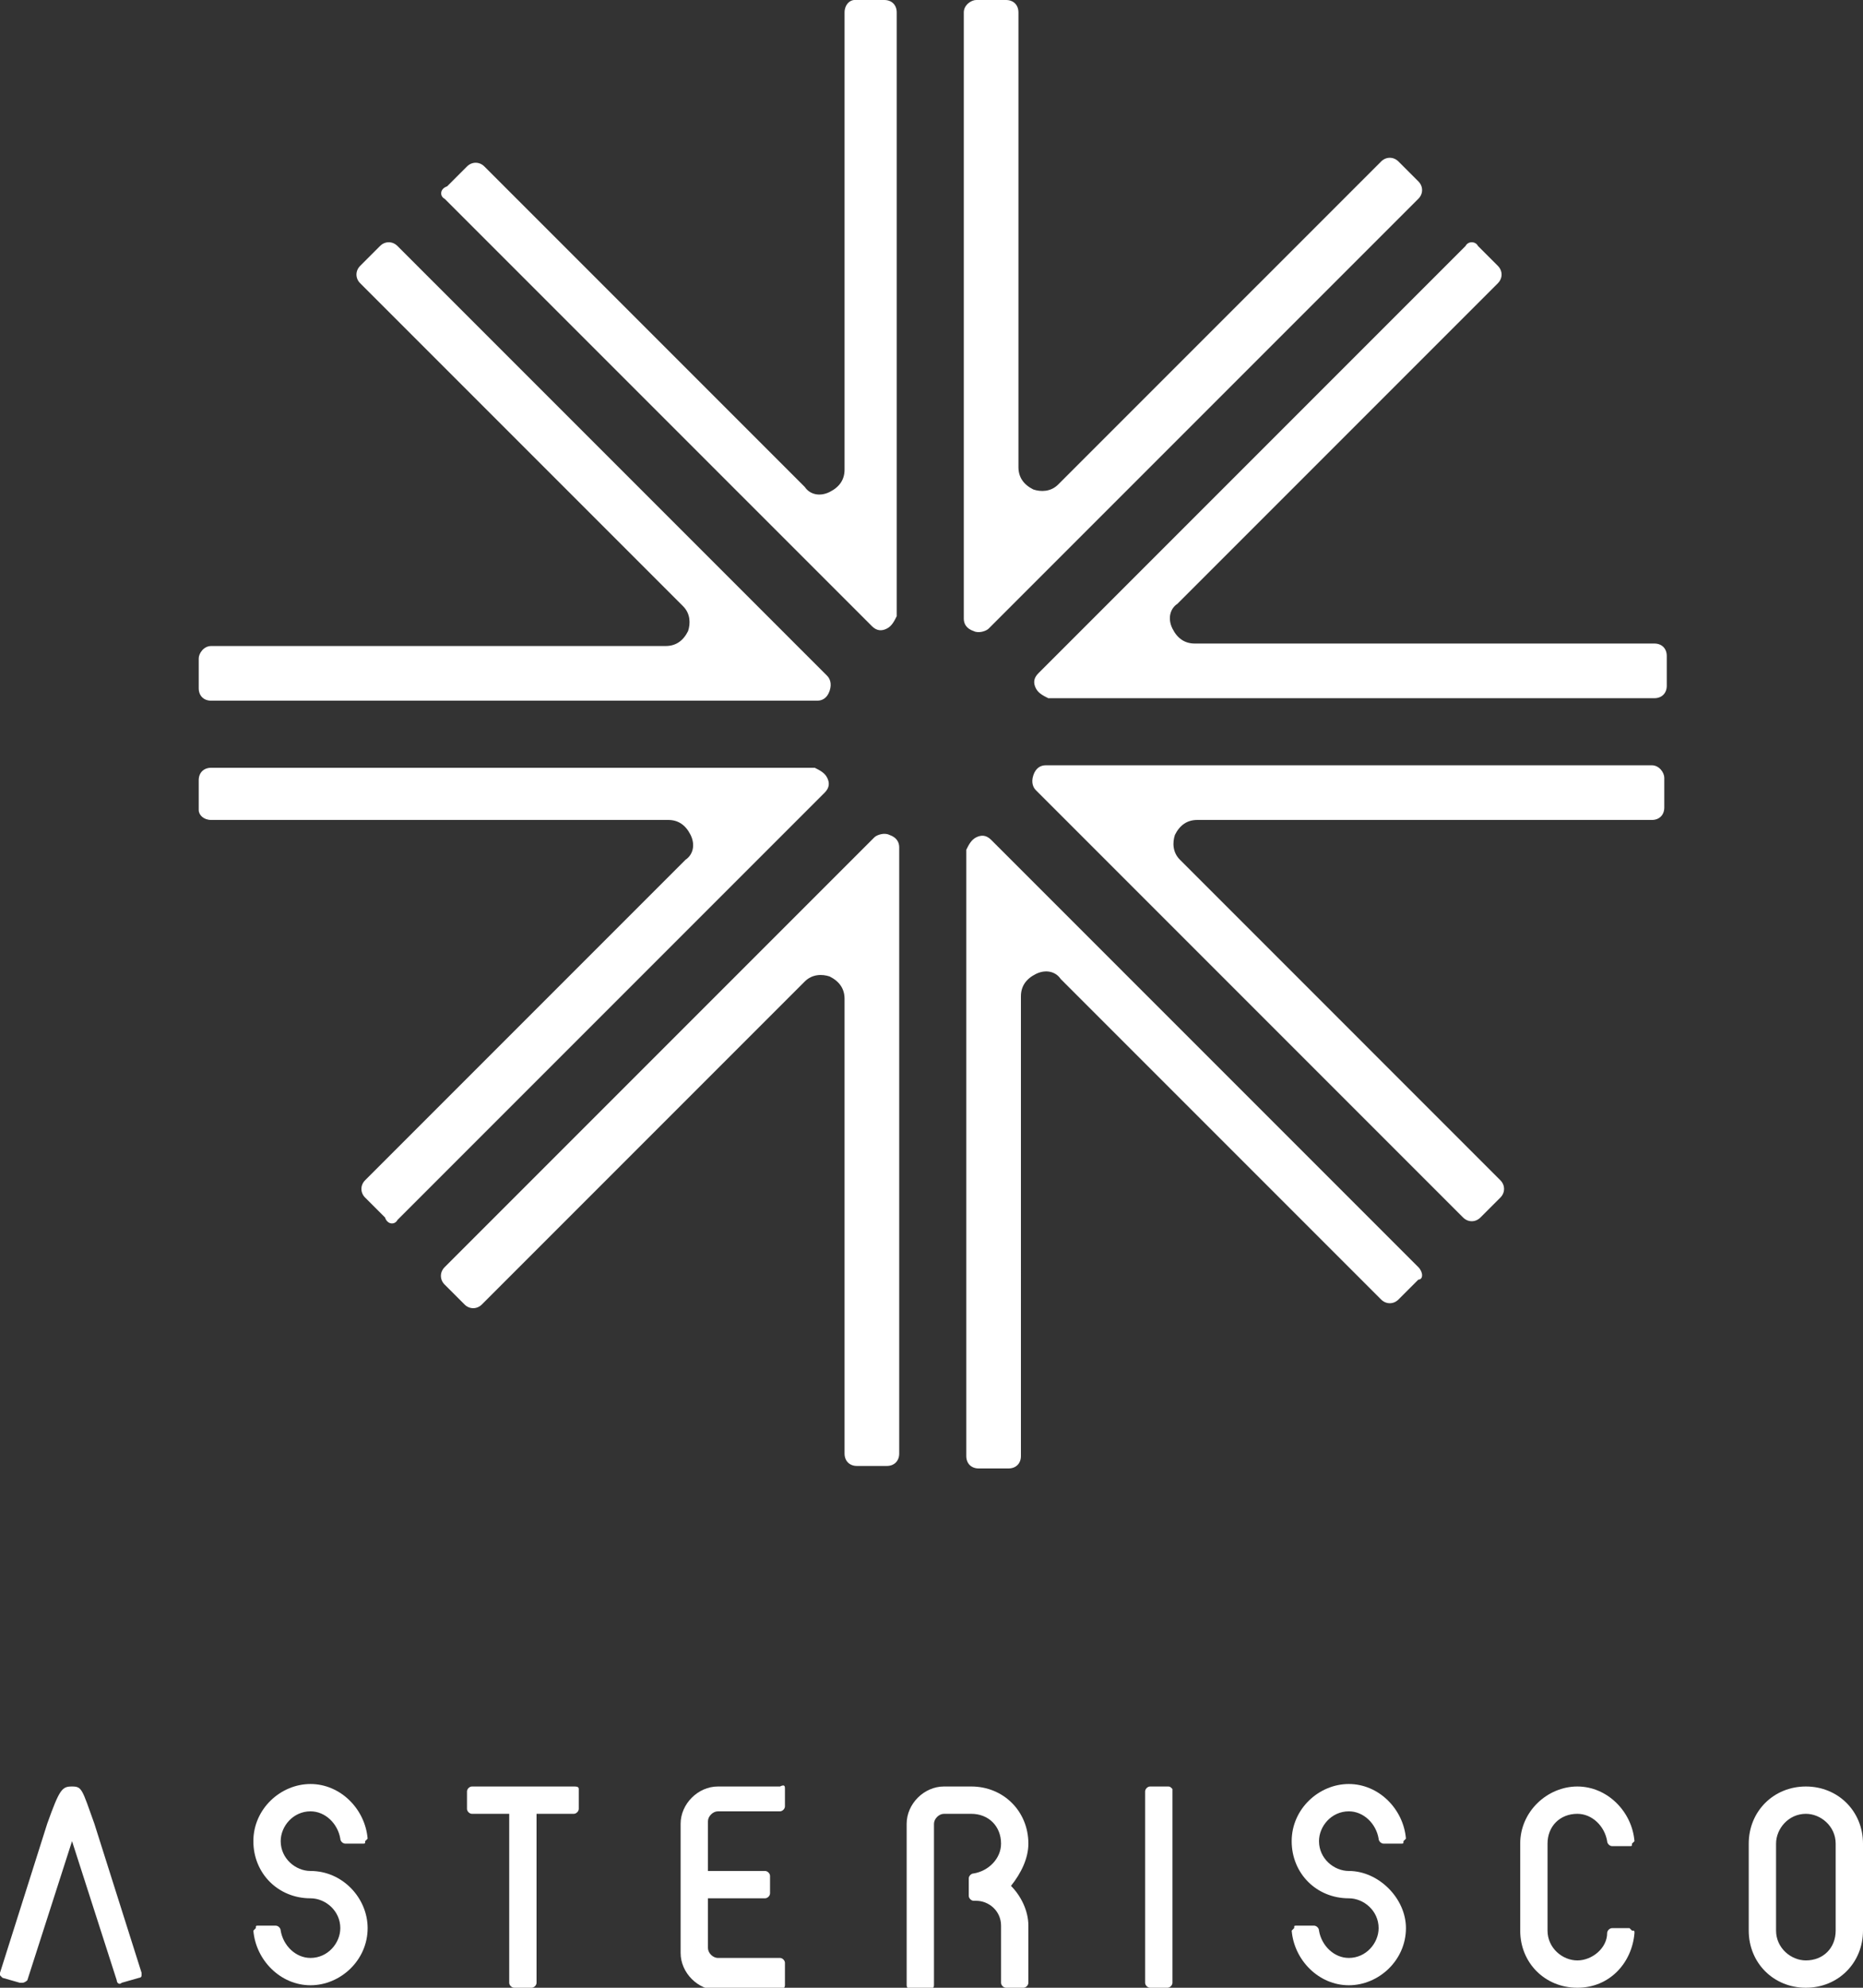
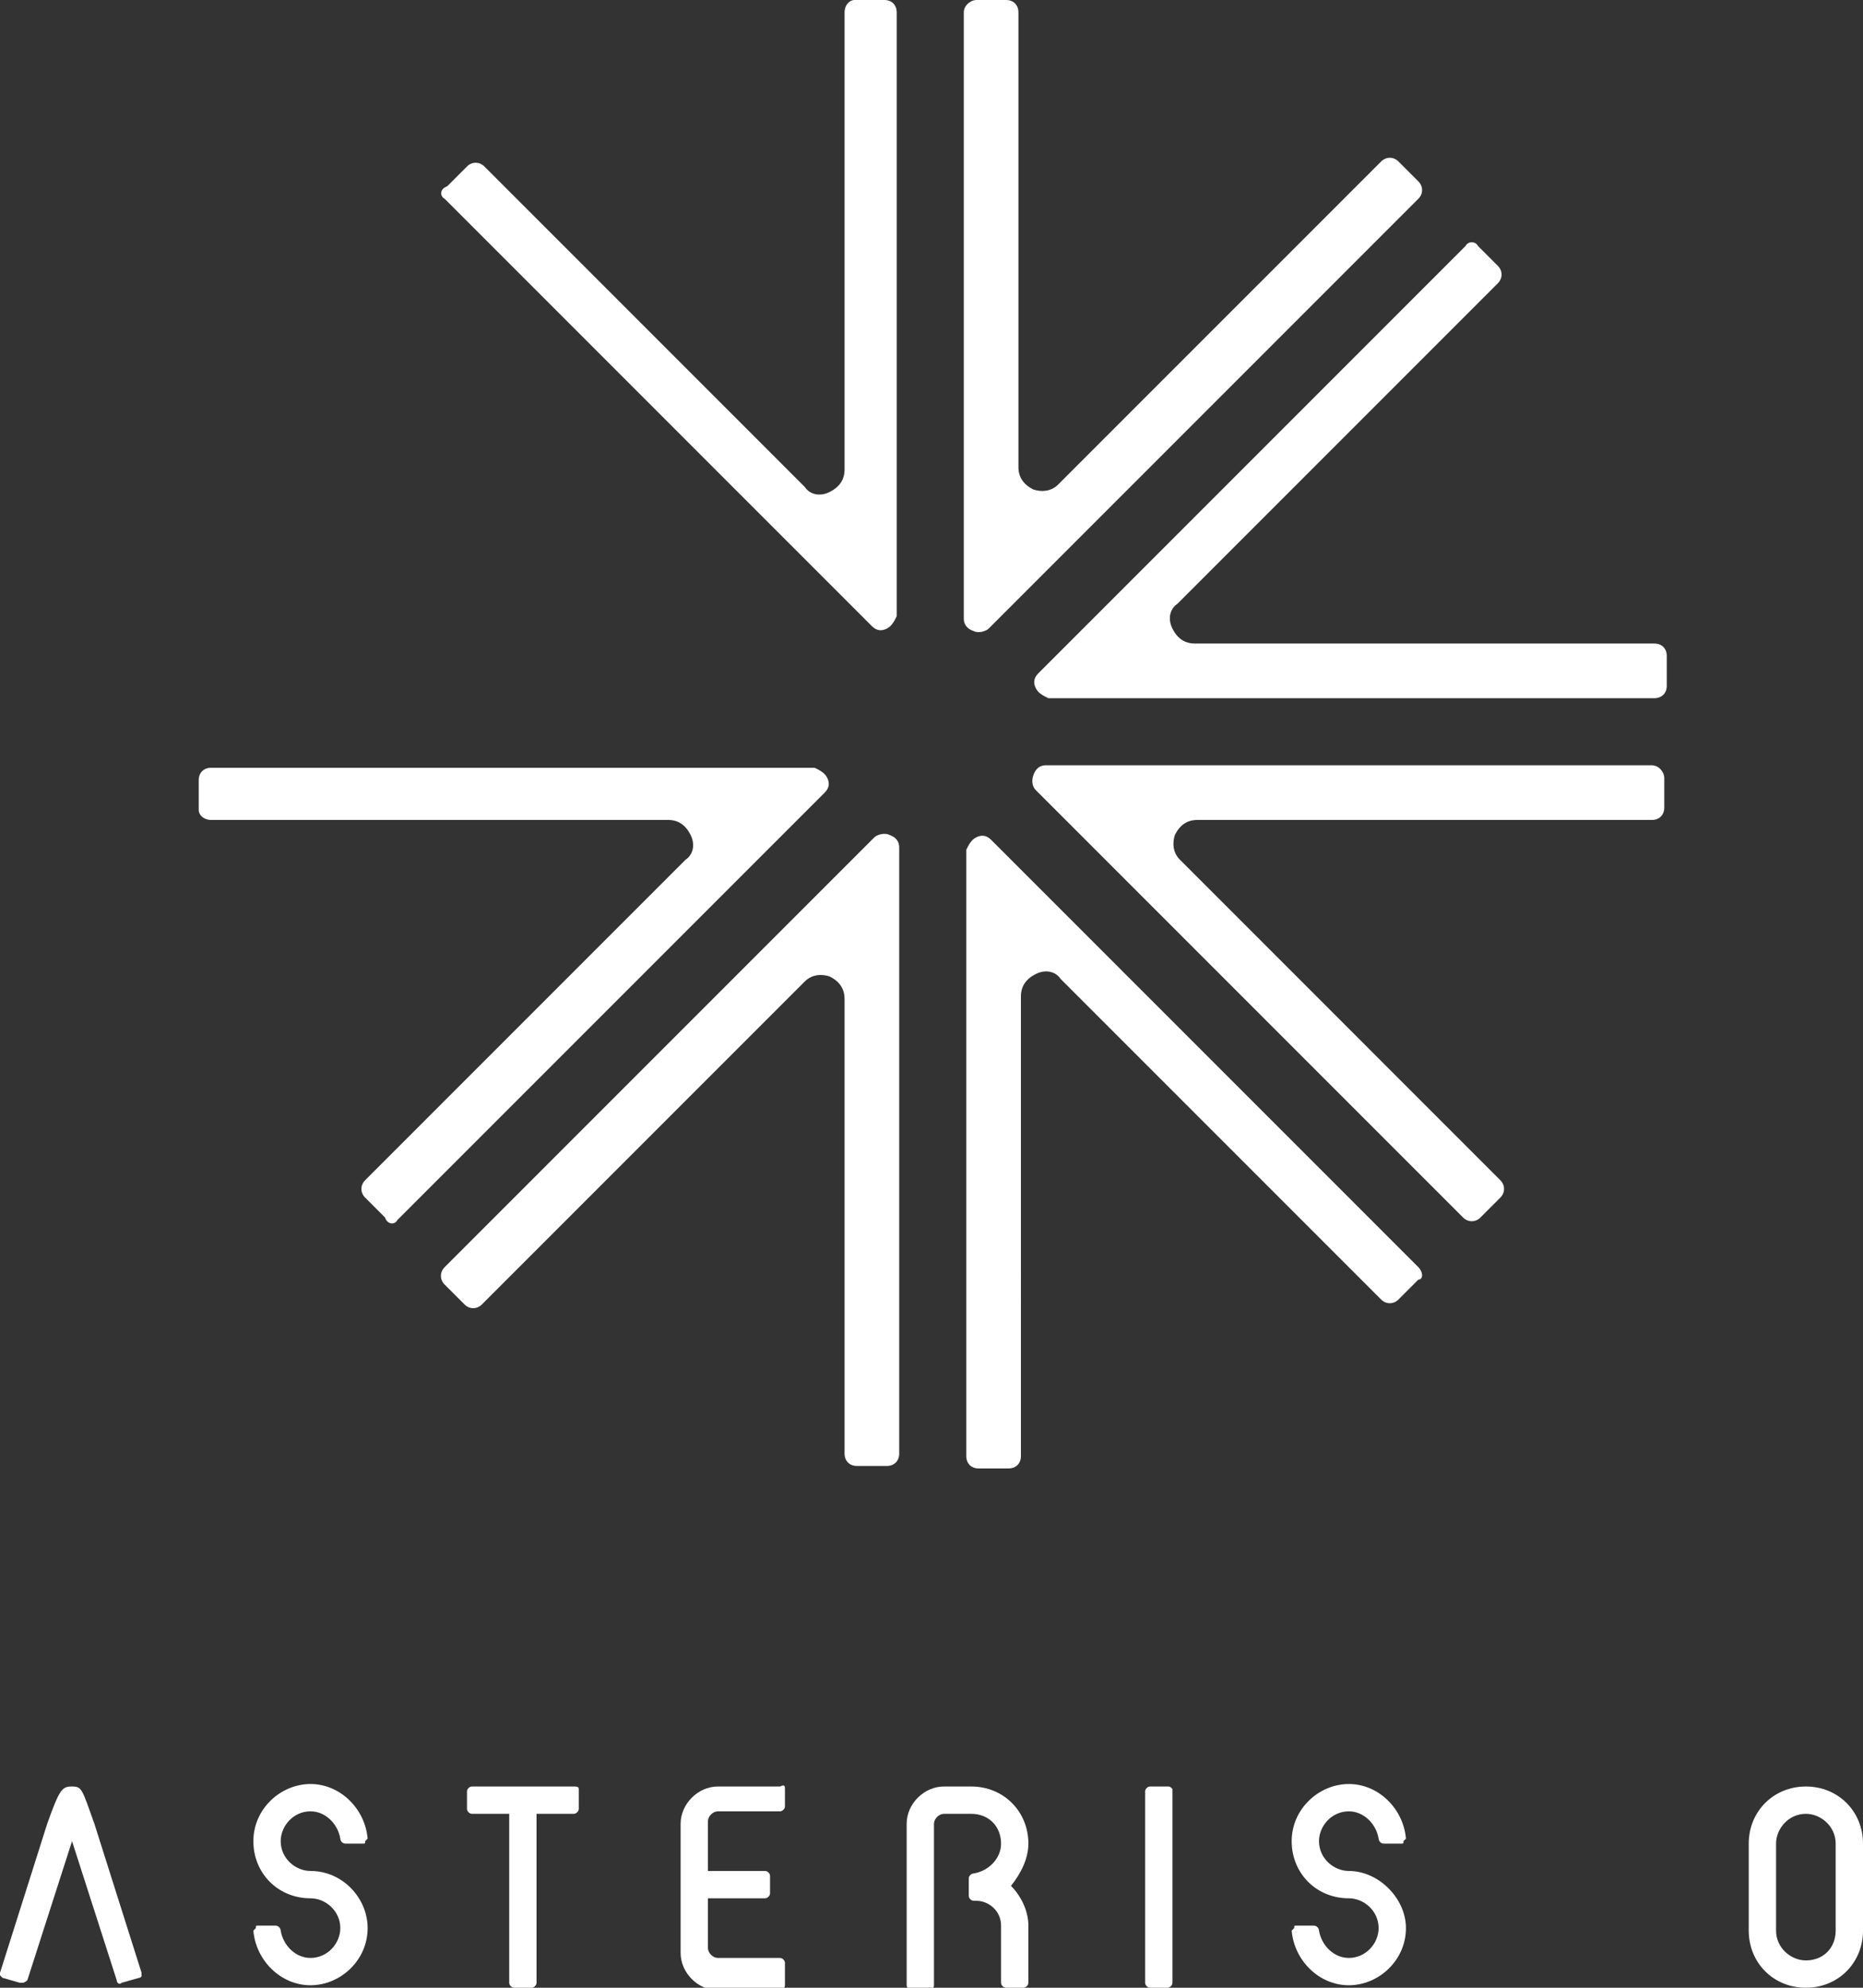
<svg xmlns="http://www.w3.org/2000/svg" xmlns:xlink="http://www.w3.org/1999/xlink" version="1.1" id="レイヤー_1" x="0px" y="0px" viewBox="0 0 75 80" style="enable-background:new 0 0 75 80;" xml:space="preserve">
  <rect x="0" y="0" width="75" height="80" fill="#333333" stroke="none" />
  <style type="text/css">
	.st0{clip-path:url(#SVGID_00000128479827029851344800000005584037475243336891_);}
	.st1{fill:#FFFFFF;}
</style>
  <g>
    <defs>
      <rect id="SVGID_1_" width="75" height="80" />
    </defs>
    <clipPath id="SVGID_00000078008662627981487940000005665778516991008391_">
      <use xlink:href="#SVGID_1_" style="overflow:visible;" />
    </clipPath>
    <g style="clip-path:url(#SVGID_00000078008662627981487940000005665778516991008391_);">
      <path class="st1" d="M42.6,39.6C42.6,39.6,42.6,39.5,42.6,39.6L42.6,39.6z" />
      <path class="st1" d="M57.1,51l-9.6-9.6l-7.6-7.6l0,0c-0.2-0.2-0.4-0.2-0.6-0.1c-0.2,0.1-0.3,0.3-0.4,0.5v24.4    c0,0.3,0.2,0.5,0.5,0.5h1.2c0.3,0,0.5-0.2,0.5-0.5V40.2c0,0,0,0,0-0.1c0-0.4,0.2-0.7,0.6-0.9c0.4-0.2,0.8-0.1,1,0.2c0,0,0,0,0,0    l3.5,3.5l9.4,9.4c0.2,0.2,0.5,0.2,0.7,0l0.8-0.8C57.3,51.5,57.3,51.2,57.1,51" />
      <path class="st1" d="M17.9,8l9.6,9.6l7.6,7.6l0,0c0.2,0.2,0.4,0.2,0.6,0.1c0.2-0.1,0.3-0.3,0.4-0.5V0.5c0-0.3-0.2-0.5-0.5-0.5    h-1.2C34.2,0,34,0.2,34,0.5v18.3c0,0,0,0,0,0.1c0,0.4-0.2,0.7-0.6,0.9c-0.4,0.2-0.8,0.1-1-0.2c0,0,0,0,0,0l-3.5-3.5l-9.4-9.4    c-0.2-0.2-0.5-0.2-0.7,0l-0.8,0.8C17.7,7.6,17.7,7.9,17.9,8" />
      <path class="st1" d="M36.2,58.5V34.1c0-0.2-0.1-0.4-0.4-0.5c-0.2-0.1-0.5,0-0.6,0.1l0,0l-10,10L17.9,51c-0.2,0.2-0.2,0.5,0,0.7    l0.7,0.7l0.1,0.1c0.2,0.2,0.5,0.2,0.7,0l6.6-6.6l6.4-6.4c0,0,0,0,0,0c0.3-0.3,0.7-0.3,1-0.2c0.4,0.2,0.6,0.5,0.6,0.9c0,0,0,0,0,0    v18.3c0,0.3,0.2,0.5,0.5,0.5h1.2C36,59,36.2,58.8,36.2,58.5" />
      <path class="st1" d="M38.8,0.5v24.4c0,0.2,0.1,0.4,0.4,0.5c0.2,0.1,0.5,0,0.6-0.1l0,0l10-10L57.1,8c0.2-0.2,0.2-0.5,0-0.7    l-0.7-0.7l-0.1-0.1c-0.2-0.2-0.5-0.2-0.7,0L49,13.1l-6.4,6.4c0,0,0,0,0,0c-0.3,0.3-0.7,0.3-1,0.2c-0.4-0.2-0.6-0.5-0.6-0.9    c0,0,0,0,0,0V0.5C41,0.2,40.8,0,40.5,0h-1.2C39.1,0,38.8,0.2,38.8,0.5" />
      <path class="st1" d="M16,49.1l9.6-9.6l7.6-7.6l0,0c0.2-0.2,0.2-0.4,0.1-0.6c-0.1-0.2-0.3-0.3-0.5-0.4H8.5c-0.3,0-0.5,0.2-0.5,0.5    v1.2C8,32.8,8.2,33,8.5,33h18.3c0,0,0,0,0.1,0c0.4,0,0.7,0.2,0.9,0.6c0.2,0.4,0.1,0.8-0.2,1c0,0,0,0,0,0l-3.5,3.5l-9.4,9.4    c-0.2,0.2-0.2,0.5,0,0.7l0.8,0.8C15.6,49.3,15.9,49.3,16,49.1" />
      <path class="st1" d="M59,9.9l-9.6,9.6l-7.6,7.6l0,0c-0.2,0.2-0.2,0.4-0.1,0.6s0.3,0.3,0.5,0.4h24.4c0.3,0,0.5-0.2,0.5-0.5v-1.2    c0-0.3-0.2-0.5-0.5-0.5H48.2c0,0,0,0-0.1,0c-0.4,0-0.7-0.2-0.9-0.6c-0.2-0.4-0.1-0.8,0.2-1c0,0,0,0,0,0l3.5-3.5l9.4-9.4    c0.2-0.2,0.2-0.5,0-0.7l-0.8-0.8C59.4,9.7,59.1,9.7,59,9.9" />
-       <path class="st1" d="M8.5,28.2h24.4c0.2,0,0.4-0.1,0.5-0.4s0-0.5-0.1-0.6l0,0l-10-10L16,9.9c-0.2-0.2-0.5-0.2-0.7,0l-0.7,0.7    l-0.1,0.1c-0.2,0.2-0.2,0.5,0,0.7l6.6,6.6l6.4,6.4c0,0,0,0,0,0c0.3,0.3,0.3,0.7,0.2,1c-0.2,0.4-0.5,0.6-0.9,0.6c0,0,0,0,0,0H8.5    C8.2,26,8,26.3,8,26.5v1.2C8,28,8.2,28.2,8.5,28.2" />
      <path class="st1" d="M66.5,30.8H42.1c-0.2,0-0.4,0.1-0.5,0.4s0,0.5,0.1,0.6l0,0l10,10l7.2,7.2c0.2,0.2,0.5,0.2,0.7,0l0.7-0.7    l0.1-0.1c0.2-0.2,0.2-0.5,0-0.7L53.9,41l-6.4-6.4c0,0,0,0,0,0c-0.3-0.3-0.3-0.7-0.2-1c0.2-0.4,0.5-0.6,0.9-0.6c0,0,0,0,0,0h18.3    c0.3,0,0.5-0.2,0.5-0.5v-1.2C67,31.1,66.8,30.8,66.5,30.8" />
      <path class="st1" d="M3.8,73.4c-0.5-1.4-0.5-1.5-0.9-1.5S2.4,72,1.9,73.4l-1.9,6c0,0,0,0.1,0,0.1s0.1,0.1,0.1,0.1l0.7,0.2    c0,0,0,0,0.1,0c0.1,0,0.2-0.1,0.2-0.1l1.8-5.6l1.8,5.6c0,0.1,0.1,0.2,0.2,0.1l0.7-0.2c0,0,0.1,0,0.1-0.1c0,0,0-0.1,0-0.1L3.8,73.4    z" />
      <path class="st1" d="M23.1,71.9H19c-0.1,0-0.2,0.1-0.2,0.2v0.7c0,0.1,0.1,0.2,0.2,0.2h1.5v6.8c0,0.1,0.1,0.2,0.2,0.2h0.7    c0.1,0,0.2-0.1,0.2-0.2V73h1.5c0.1,0,0.2-0.1,0.2-0.2V72C23.3,71.9,23.2,71.9,23.1,71.9z" />
      <path class="st1" d="M12.5,75.3c-0.6,0-1.2-0.5-1.2-1.2c0-0.6,0.5-1.2,1.2-1.2c0.6,0,1.1,0.5,1.2,1.1c0,0.1,0.1,0.2,0.2,0.2h0.7    c0.1,0,0.1,0,0.1-0.1c0,0,0.1-0.1,0.1-0.1c-0.1-1.2-1.1-2.2-2.3-2.2s-2.3,1-2.3,2.3c0,1.3,1,2.3,2.3,2.3c0.6,0,1.2,0.5,1.2,1.2    c0,0.6-0.5,1.2-1.2,1.2c-0.6,0-1.1-0.5-1.2-1.1c0-0.1-0.1-0.2-0.2-0.2h-0.7c-0.1,0-0.1,0-0.1,0.1c0,0-0.1,0.1-0.1,0.1    c0.1,1.2,1.1,2.2,2.3,2.2s2.3-1,2.3-2.3C14.8,76.4,13.8,75.3,12.5,75.3" />
      <path class="st1" d="M54.3,75.3c-0.6,0-1.2-0.5-1.2-1.2c0-0.6,0.5-1.2,1.2-1.2c0.6,0,1.1,0.5,1.2,1.1c0,0.1,0.1,0.2,0.2,0.2h0.7    c0.1,0,0.1,0,0.1-0.1c0,0,0.1-0.1,0.1-0.1c-0.1-1.2-1.1-2.2-2.3-2.2s-2.3,1-2.3,2.3c0,1.3,1,2.3,2.3,2.3c0.6,0,1.2,0.5,1.2,1.2    c0,0.6-0.5,1.2-1.2,1.2c-0.6,0-1.1-0.5-1.2-1.1c0-0.1-0.1-0.2-0.2-0.2h-0.7c-0.1,0-0.1,0-0.1,0.1c0,0-0.1,0.1-0.1,0.1    c0.1,1.2,1.1,2.2,2.3,2.2s2.3-1,2.3-2.3C56.6,76.4,55.5,75.3,54.3,75.3" />
      <path class="st1" d="M31.4,71.9h-2.5c-0.8,0-1.5,0.7-1.5,1.5v5.2c0,0.8,0.7,1.5,1.5,1.5h2.5c0.1,0,0.2-0.1,0.2-0.2V79    c0-0.1-0.1-0.2-0.2-0.2h-2.5c-0.2,0-0.4-0.2-0.4-0.4v-2h2.3c0.1,0,0.2-0.1,0.2-0.2v-0.7c0-0.1-0.1-0.2-0.2-0.2h-2.3v-2    c0-0.2,0.2-0.4,0.4-0.4h2.5c0.1,0,0.2-0.1,0.2-0.2V72C31.6,71.9,31.6,71.8,31.4,71.9" />
-       <path class="st1" d="M63.5,73c0.6,0,1.1,0.5,1.2,1.1c0,0.1,0.1,0.2,0.2,0.2h0.7c0.1,0,0.1,0,0.1-0.1c0,0,0.1-0.1,0.1-0.1    c-0.1-1.2-1.1-2.2-2.3-2.2c-1.2,0-2.3,1-2.3,2.3v3.5c0,1.3,1,2.3,2.3,2.3c1.3,0,2.2-1,2.3-2.2c0-0.1,0-0.1-0.1-0.1    c0,0-0.1-0.1-0.1-0.1h-0.7c-0.1,0-0.2,0.1-0.2,0.2c0,0.6-0.6,1.1-1.2,1.1c-0.6,0-1.2-0.5-1.2-1.2v-3.5C62.3,73.5,62.8,73,63.5,73" />
      <path class="st1" d="M72.7,71.9c-1.3,0-2.3,1-2.3,2.3v3.5c0,1.3,1,2.3,2.3,2.3s2.3-1,2.3-2.3v-3.5C75,72.9,74,71.9,72.7,71.9z     M72.7,78.9c-0.6,0-1.2-0.5-1.2-1.2v-3.5c0-0.6,0.5-1.2,1.2-1.2c0.6,0,1.2,0.5,1.2,1.2v3.5C73.9,78.4,73.4,78.9,72.7,78.9z" />
      <path class="st1" d="M47,71.9h-0.7c-0.1,0-0.2,0.1-0.2,0.2v7.7c0,0.1,0.1,0.2,0.2,0.2H47c0.1,0,0.2-0.1,0.2-0.2V72    C47.1,71.9,47.1,71.9,47,71.9z" />
      <path class="st1" d="M41.4,74.2c0-1.3-1-2.3-2.3-2.3h-1.1c-0.8,0-1.5,0.7-1.5,1.5v6.5c0,0.1,0.1,0.2,0.2,0.2h0.7    c0.1,0,0.2-0.1,0.2-0.2v-6.5c0-0.2,0.2-0.4,0.4-0.4h1.1c0.7,0,1.2,0.5,1.2,1.2c0,0.6-0.5,1.1-1.1,1.2c-0.1,0-0.2,0.1-0.2,0.2v0.7    c0,0.1,0.1,0.2,0.2,0.2h0.1c0.5,0,1,0.4,1,1v2.3c0,0.1,0.1,0.2,0.2,0.2h0.7c0.1,0,0.2-0.1,0.2-0.2v-2.3c0-0.6-0.3-1.2-0.7-1.6    C41.1,75.4,41.4,74.8,41.4,74.2" />
    </g>
  </g>
</svg>